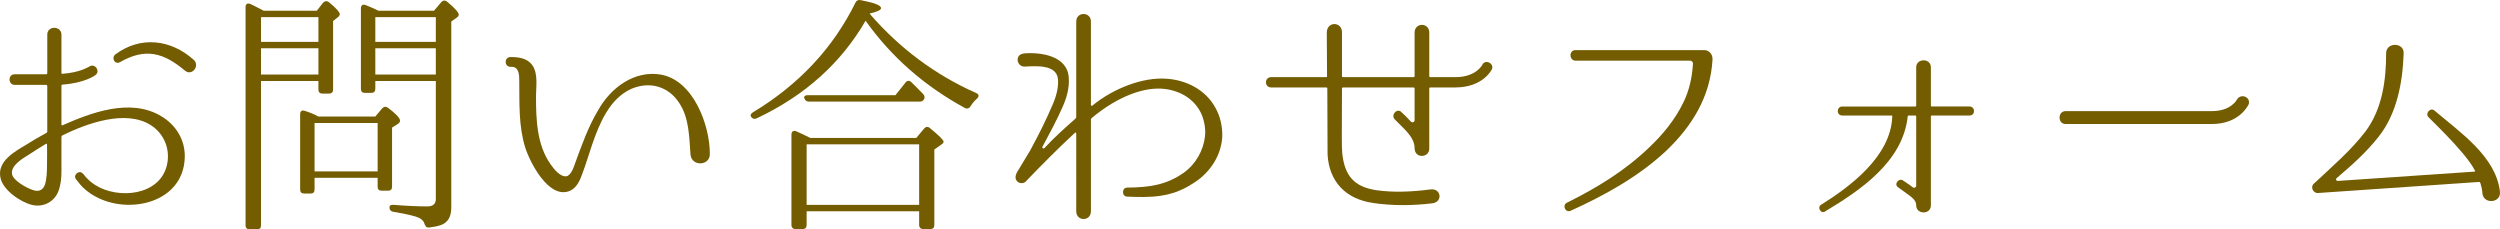
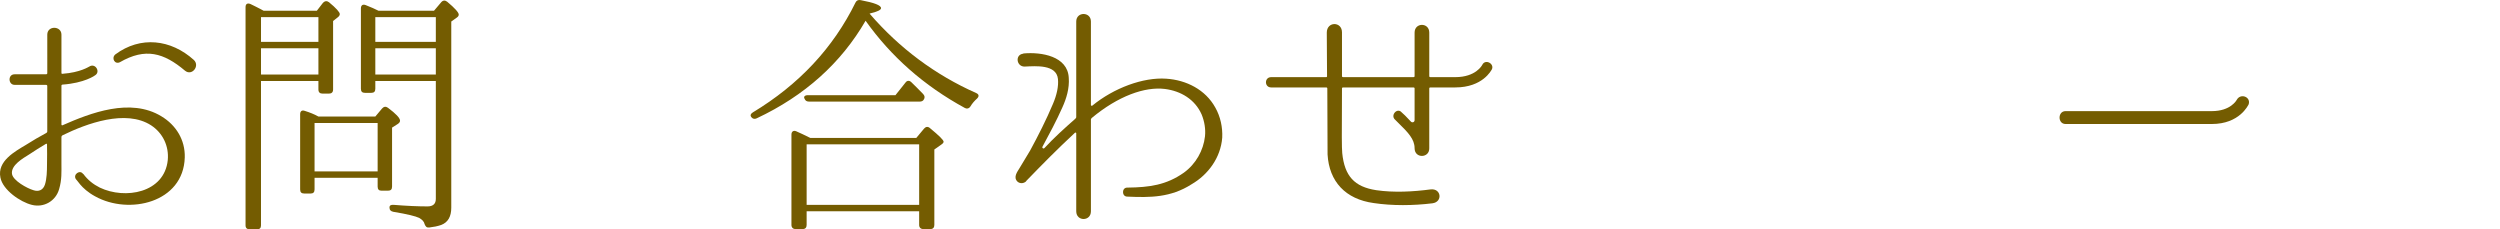
<svg xmlns="http://www.w3.org/2000/svg" version="1.1" id="レイヤー_1" x="0px" y="0px" width="370.982px" height="34.027px" viewBox="0 0 370.982 34.027" enable-background="new 0 0 370.982 34.027" xml:space="preserve">
  <g>
    <g>
      <path fill="#745C01" d="M27.418,23.367c-0.191,6.725-8.292,8.559-13.297,5.77c-1.069-0.572-1.795-1.26-2.216-1.757    s-0.611-0.803-0.649-0.803c-0.458-0.688,0.611-1.452,1.07-0.765h0.038c0.649,0.879,1.452,1.529,2.445,2.025    c3.745,1.796,9.59,0.803,10.087-4.088c0.191-2.063-0.726-4.012-2.483-5.158c-3.745-2.407-9.552-0.268-13.144,1.49    c-0.077,0.038-0.153,0.152-0.153,0.229v4.013c0,1.146,0.076,2.331-0.344,3.744c-0.497,1.758-2.254,2.789-4.05,2.331    c-1.719-0.421-4.317-2.217-4.662-4.051c-0.497-2.445,2.14-3.858,3.859-4.891c0.955-0.611,1.948-1.184,2.942-1.719    c0.077-0.039,0.153-0.115,0.153-0.229v-6.763c0-0.077-0.076-0.153-0.191-0.153H2.163c-0.955,0-1.031-1.567,0-1.567h4.662    c0.115,0,0.191-0.076,0.191-0.152V5.143c0-1.375,2.102-1.337,2.102,0v5.693c0,0.077,0.076,0.153,0.153,0.115    c2.674-0.191,3.935-1.07,3.974-1.07c0.878-0.573,1.681,0.726,0.917,1.261c-0.077,0.077-1.643,1.185-4.891,1.414    c-0.077,0-0.153,0.077-0.153,0.153v5.769c0,0.077,0.076,0.153,0.153,0.115c4.165-1.834,10.087-4.126,14.672-1.337    C26.119,18.554,27.495,20.77,27.418,23.367z M6.977,21.419c0-0.076-0.077-0.114-0.153-0.076c-0.841,0.497-1.681,1.032-2.484,1.566    c-0.917,0.573-2.751,1.604-2.56,2.903c0.153,0.994,2.254,2.141,3.171,2.408c0.765,0.268,1.452,0,1.72-0.841    s0.306-1.948,0.306-3.057C7.015,23.33,6.977,22.375,6.977,21.419z M27.457,10.492c-3.171-2.674-5.884-3.439-9.667-1.261    c-0.764,0.382-1.299-0.611-0.688-1.146c3.744-2.789,8.253-2.254,11.653,0.802C29.71,9.766,28.488,11.332,27.457,10.492z" />
      <path fill="#745C01" d="M39.113,1.589h7.909l0.917-1.185c0.268-0.268,0.573-0.306,0.879-0.077c1.069,0.879,1.604,1.49,1.604,1.758    c0,0.153-0.076,0.306-0.268,0.458l-0.726,0.573v10.163c0,0.42-0.229,0.611-0.611,0.611h-0.956c-0.382,0-0.611-0.191-0.611-0.611    V12.02h-8.52v21.435c0,0.382-0.191,0.572-0.573,0.572h-1.108c-0.382,0-0.611-0.19-0.611-0.572V1.054    c0-0.458,0.268-0.649,0.726-0.458c0.458,0.229,0.956,0.458,1.452,0.726L39.113,1.589z M38.731,2.544v3.668h8.52V2.544H38.731z     M38.731,11.065h8.52V7.167h-8.52V11.065z M55.695,17.293l0.994-1.185c0.268-0.306,0.573-0.344,0.879-0.115    c1.184,0.879,1.795,1.528,1.795,1.911c0,0.191-0.114,0.344-0.344,0.497l-0.84,0.535v8.75c0,0.42-0.191,0.611-0.611,0.611h-0.956    c-0.382,0-0.573-0.191-0.573-0.611v-1.299h-9.361v1.719c0,0.42-0.191,0.611-0.573,0.611H45.15c-0.42,0-0.611-0.191-0.611-0.611    V16.949c0-0.458,0.267-0.649,0.688-0.497c0.726,0.229,1.414,0.497,2.025,0.841H55.695z M46.678,18.248v7.184h9.361v-7.184H46.678z     M64.407,1.589l1.069-1.261c0.268-0.306,0.573-0.306,0.879-0.076c1.146,0.955,1.72,1.604,1.72,1.91    c0,0.153-0.077,0.306-0.306,0.459l-0.803,0.573v27.625c0,1.338-0.497,2.178-1.49,2.561c-0.535,0.19-1.146,0.305-1.795,0.381    c-0.382,0.039-0.535-0.152-0.688-0.534c-0.076-0.382-0.382-0.649-0.764-0.879c-0.535-0.268-1.795-0.573-3.859-0.917    c-0.382-0.076-0.573-0.268-0.573-0.649c0-0.306,0.229-0.421,0.649-0.382c1.873,0.152,3.554,0.229,5.005,0.229    c0.802,0,1.223-0.382,1.223-1.107v-17.5h-8.979v1.146c0,0.42-0.191,0.611-0.611,0.611h-0.917c-0.42,0-0.611-0.191-0.611-0.611    V1.245c0-0.458,0.268-0.649,0.688-0.497c0.802,0.306,1.452,0.611,1.911,0.841H64.407z M55.695,2.544v3.668h8.979V2.544H55.695z     M64.674,11.065V7.167h-8.979v3.897H64.674z" />
-       <path fill="#745C01" d="M102.464,22.947c-0.191-2.598-0.191-5.463-1.681-7.68c-1.605-2.483-4.433-3.248-7.145-2.063    c-3.133,1.452-4.624,4.929-5.77,8.252c-0.497,1.452-0.917,2.904-1.452,4.318c-0.344,0.993-0.879,2.216-1.987,2.598    c-3.057,1.107-5.808-4.317-6.495-6.495c-0.993-3.21-0.841-6.572-0.879-9.896c0-0.879-0.038-2.178-1.299-2.063    c-0.955,0-0.955-1.452,0-1.452c1.223,0,2.483,0.153,3.248,1.223c0.879,1.299,0.535,3.133,0.535,4.585    c0,3.438,0.115,7.222,2.178,10.125c0.458,0.649,1.375,1.872,2.331,1.758c0.688-0.114,1.108-1.376,1.299-1.948    c0.956-2.599,1.949-5.426,3.401-7.833c1.872-3.362,5.387-5.961,9.285-5.311c4.929,0.84,7.297,7.642,7.297,11.654    C105.483,24.629,102.656,24.781,102.464,22.947z" />
      <path fill="#745C01" d="M129.06,2.048c4.433,5.12,9.705,9.055,15.818,11.768c0.42,0.191,0.42,0.497,0.115,0.802    c-0.382,0.344-0.726,0.726-0.994,1.185c-0.191,0.306-0.497,0.382-0.802,0.229c-6.113-3.324-11.004-7.68-14.749-12.953    c-3.629,6.267-9.017,11.119-16.162,14.481c-0.306,0.153-0.611,0.077-0.802-0.191c-0.191-0.268-0.077-0.497,0.229-0.688    c6.839-4.127,11.921-9.552,15.245-16.315c0.153-0.306,0.42-0.42,0.764-0.344c2.025,0.382,3.019,0.765,3.019,1.185    c0,0.268-0.535,0.535-1.682,0.803V2.048z M135.976,20.464l1.146-1.376c0.268-0.305,0.573-0.344,0.879-0.076    c1.337,1.108,2.025,1.758,2.025,2.025c0,0.115-0.114,0.268-0.344,0.42l-1.032,0.727v11.195c0,0.381-0.191,0.611-0.573,0.611h-1.07    c-0.382,0-0.611-0.23-0.611-0.611v-2.025h-16.697v2.025c0,0.381-0.191,0.611-0.573,0.611h-1.07c-0.382,0-0.611-0.23-0.611-0.611    V19.967c0-0.458,0.306-0.648,0.688-0.496c0.573,0.268,1.299,0.573,2.102,0.993H135.976z M132.881,14.122l1.49-1.873    c0.229-0.306,0.535-0.344,0.841-0.076c0.535,0.497,1.108,1.108,1.757,1.758c0.268,0.267,0.306,0.573,0.115,0.84    c-0.115,0.229-0.344,0.306-0.649,0.306h-16.353c-0.344,0-0.573-0.115-0.688-0.42c-0.191-0.306,0.039-0.535,0.497-0.535H132.881z     M119.699,21.419v8.979h16.697v-8.979H119.699z" />
      <path fill="#745C01" d="M181.37,20.426c-0.229,2.98-2.102,5.502-4.547,6.916c-3.095,1.986-6.151,1.986-9.552,1.834    c-0.84,0-0.84-1.376,0.039-1.338h0.038c3.209-0.038,5.731-0.382,8.33-2.216c1.795-1.299,2.903-3.324,3.133-5.388    c0.115-1.069-0.076-2.216-0.497-3.247c-0.994-2.254-3.095-3.477-5.426-3.783c-3.018-0.382-6.992,1.07-10.851,4.279    c-0.076,0.076-0.153,0.153-0.153,0.229v13.641c0,1.528-2.178,1.528-2.178,0V19.776c0-0.077-0.115-0.153-0.191-0.077    c-2.713,2.522-4.814,4.662-7.222,7.146l-0.038,0.076c-0.382,0.345-0.955,0.345-1.299,0c-0.611-0.649,0-1.413,0.344-1.986    l1.566-2.599c1.223-2.254,2.407-4.585,3.4-6.954c0.535-1.261,0.841-2.56,0.726-3.668c-0.229-2.178-3.286-1.911-4.929-1.834    c-1.223,0.038-1.49-1.757-0.229-1.911l0.038-0.038h0.038c2.598-0.229,6.534,0.382,6.687,3.63c0.114,1.528-0.344,3.057-0.955,4.394    c-0.879,1.987-1.911,3.897-2.942,5.808c-0.114,0.19,0.153,0.381,0.306,0.19c1.375-1.49,2.942-2.903,4.547-4.317    c0.076-0.077,0.153-0.153,0.153-0.268V3.194c0-1.49,2.178-1.49,2.178,0v12.379c0,0.115,0.115,0.153,0.191,0.115    c3.21-2.636,7.565-4.241,10.966-4.012c3.019,0.191,5.846,1.643,7.298,4.279C181.103,17.293,181.446,18.897,181.37,20.426z" />
      <path fill="#745C01" d="M215.951,12.975h-3.705c-0.077,0-0.153,0.039-0.153,0.153v8.864c0.038,1.49-2.178,1.566-2.178,0    c0-1.337-0.956-2.33-2.445-3.782l-0.497-0.497c-0.649-0.649,0.383-1.796,1.031-1.031l0.497,0.458l0.879,0.917    c0.19,0.191,0.535,0.077,0.535-0.229v-4.7c0-0.114-0.077-0.153-0.153-0.153h-10.469c-0.076,0-0.152,0.039-0.152,0.153    c-0.039,7.413-0.039,8.559,0.037,9.591c0.345,3.4,1.797,5.005,5.044,5.502c2.599,0.382,5.464,0.229,8.062-0.115    c1.605-0.191,1.834,1.872,0.268,2.063c-2.827,0.344-5.922,0.382-8.711-0.038c-4.165-0.573-6.61-3.172-6.84-7.222l-0.037-9.781    c0-0.114-0.077-0.153-0.191-0.153h-8.139c-1.031,0-1.031-1.528,0-1.528h8.139c0.114,0,0.152-0.038,0.152-0.153l-0.038-6.457    c0-1.681,2.255-1.681,2.255-0.038v6.495c0,0.115,0.076,0.153,0.19,0.153h10.431c0.076,0,0.153-0.038,0.153-0.153V4.837    c0-1.528,2.178-1.528,2.178,0v6.457c0,0.115,0.076,0.153,0.153,0.153h3.705c3.057,0,3.975-1.757,4.012-1.834    c0.459-0.917,1.834-0.153,1.414,0.688C221.3,10.415,220.04,12.975,215.951,12.975z" />
-       <path fill="#745C01" d="M252.902,7.435c0.726,0,1.26,0.649,1.223,1.375v0.038c-0.307,5.464-3.02,9.896-6.992,13.641    c-4.089,3.782-9.018,6.495-14.061,8.788c-0.765,0.344-1.3-0.803-0.574-1.186c4.471-2.215,8.674-4.775,12.266-8.252    c2.025-1.91,3.82-4.127,5.043-6.648c0.879-1.796,1.299-3.745,1.414-5.731c0.038-0.229-0.191-0.458-0.42-0.458h-17.003    c-0.955,0-1.032-1.566,0-1.566H252.902z" />
-       <path fill="#745C01" d="M292.258,15.803c0.879,0,0.917,1.337,0,1.337h-5.616c-0.076,0-0.115,0.077-0.115,0.153v13.182    c0,1.414-2.178,1.375-2.178,0v-0.076c-0.038-0.727-0.649-1.146-1.719-1.91l-0.955-0.688c-0.727-0.458,0.152-1.49,0.764-0.993    c0.535,0.382,0.993,0.649,1.414,0.993c0.229,0.153,0.496,0,0.496-0.268V17.293c0-0.077-0.038-0.153-0.114-0.153h-1.032    c-0.076,0-0.114,0.077-0.114,0.153c-0.726,6.725-7.068,10.965-12.227,14.061l-0.038,0.038c-0.649,0.382-1.185-0.649-0.611-0.993    c4.355-2.713,10.393-7.222,10.584-13.105c0-0.077,0-0.153-0.076-0.153h-7.336c-0.918,0-0.879-1.337,0-1.337h10.851    c0.076,0,0.114-0.038,0.114-0.115V9.995c0-1.375,2.178-1.414,2.178,0v5.693c0,0.077,0.039,0.115,0.115,0.115H292.258z" />
      <path fill="#745C01" d="M306.513,18.401c-1.185,0-1.185-1.911,0-1.911h21.702c2.789,0,3.668-1.604,3.706-1.681    c0.573-1.032,2.14-0.42,1.758,0.688c-0.076,0.114-1.338,2.904-5.464,2.904H306.513z" />
-       <path fill="#745C01" d="M370.972,28.449c0.191,1.682-2.406,1.91-2.598,0.268c-0.038-0.573-0.152-1.07-0.306-1.566    c-0.038-0.076-0.114-0.152-0.19-0.152l-23.919,1.643c-0.726,0.038-1.146-0.917-0.611-1.375c2.675-2.522,5.54-4.93,7.757-7.871    c2.369-3.248,2.98-7.375,2.98-11.463c-0.039-1.719,2.712-1.681,2.598,0V7.97c-0.152,4.356-1.031,8.941-3.706,12.304    c-1.796,2.292-3.974,4.24-6.228,6.15c-0.191,0.153-0.077,0.459,0.19,0.421l20.25-1.376c0.077,0,0.153-0.076,0.077-0.152    c-0.459-0.879-1.108-1.719-1.834-2.598c-1.566-1.873-3.324-3.592-5.044-5.312c-0.573-0.573,0.268-1.528,0.879-0.993    C364.974,19.585,370.4,23.215,370.972,28.449z" />
    </g>
  </g>
</svg>